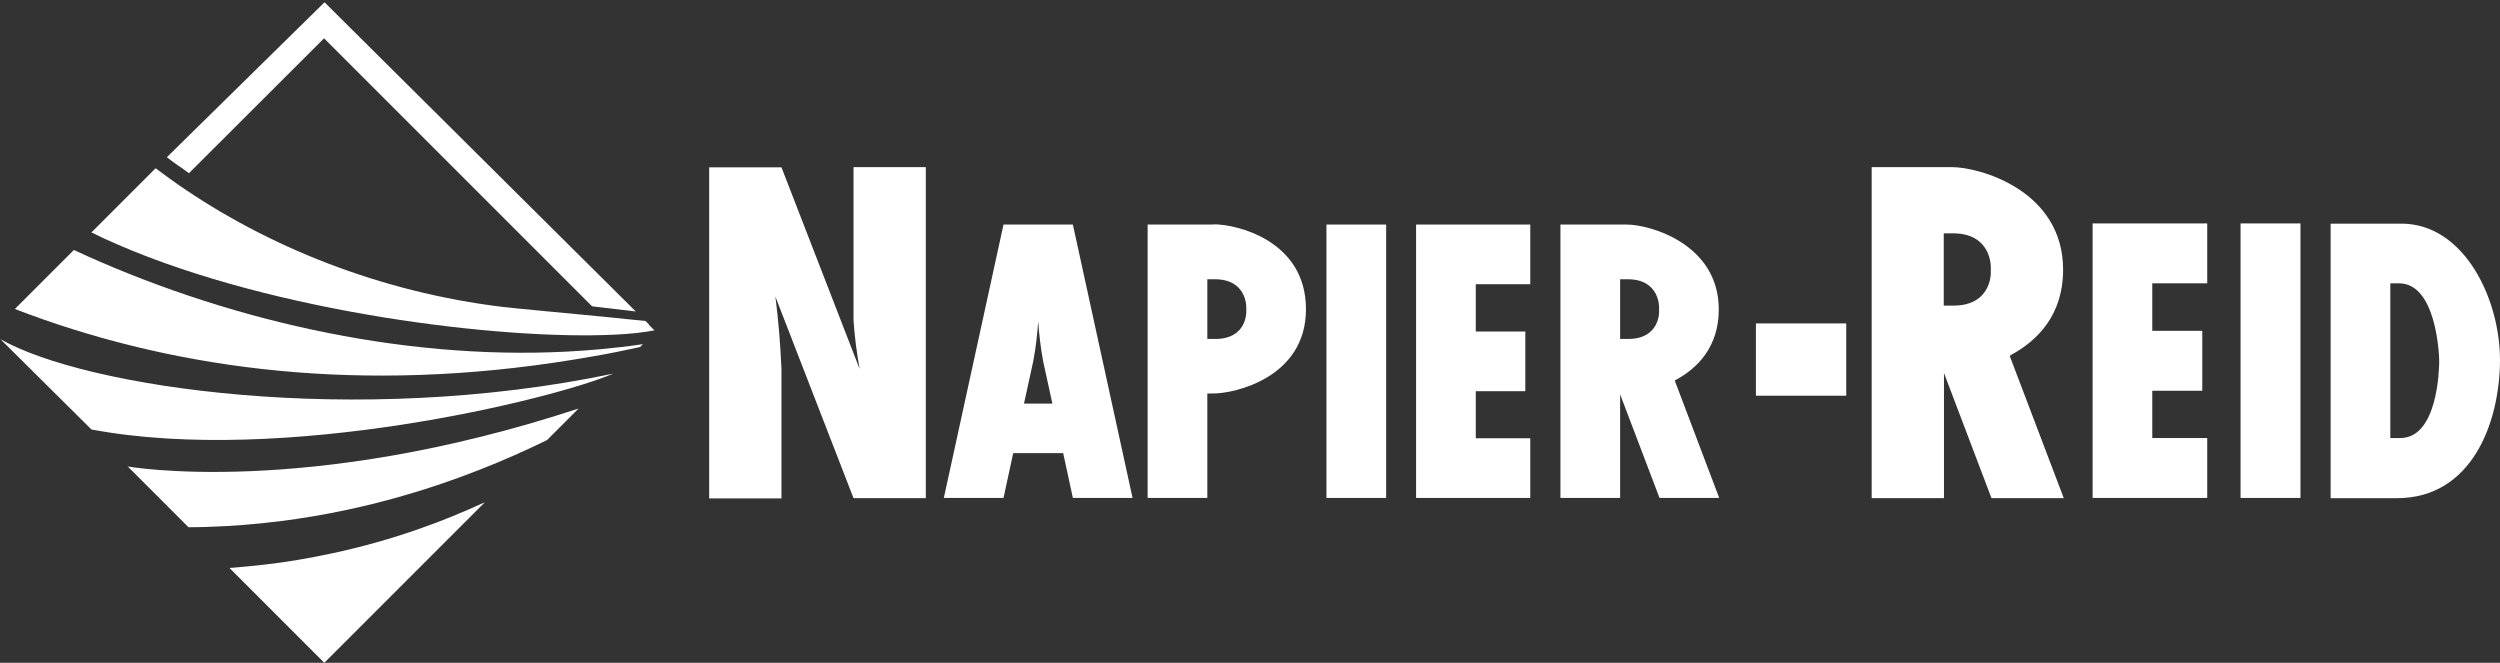
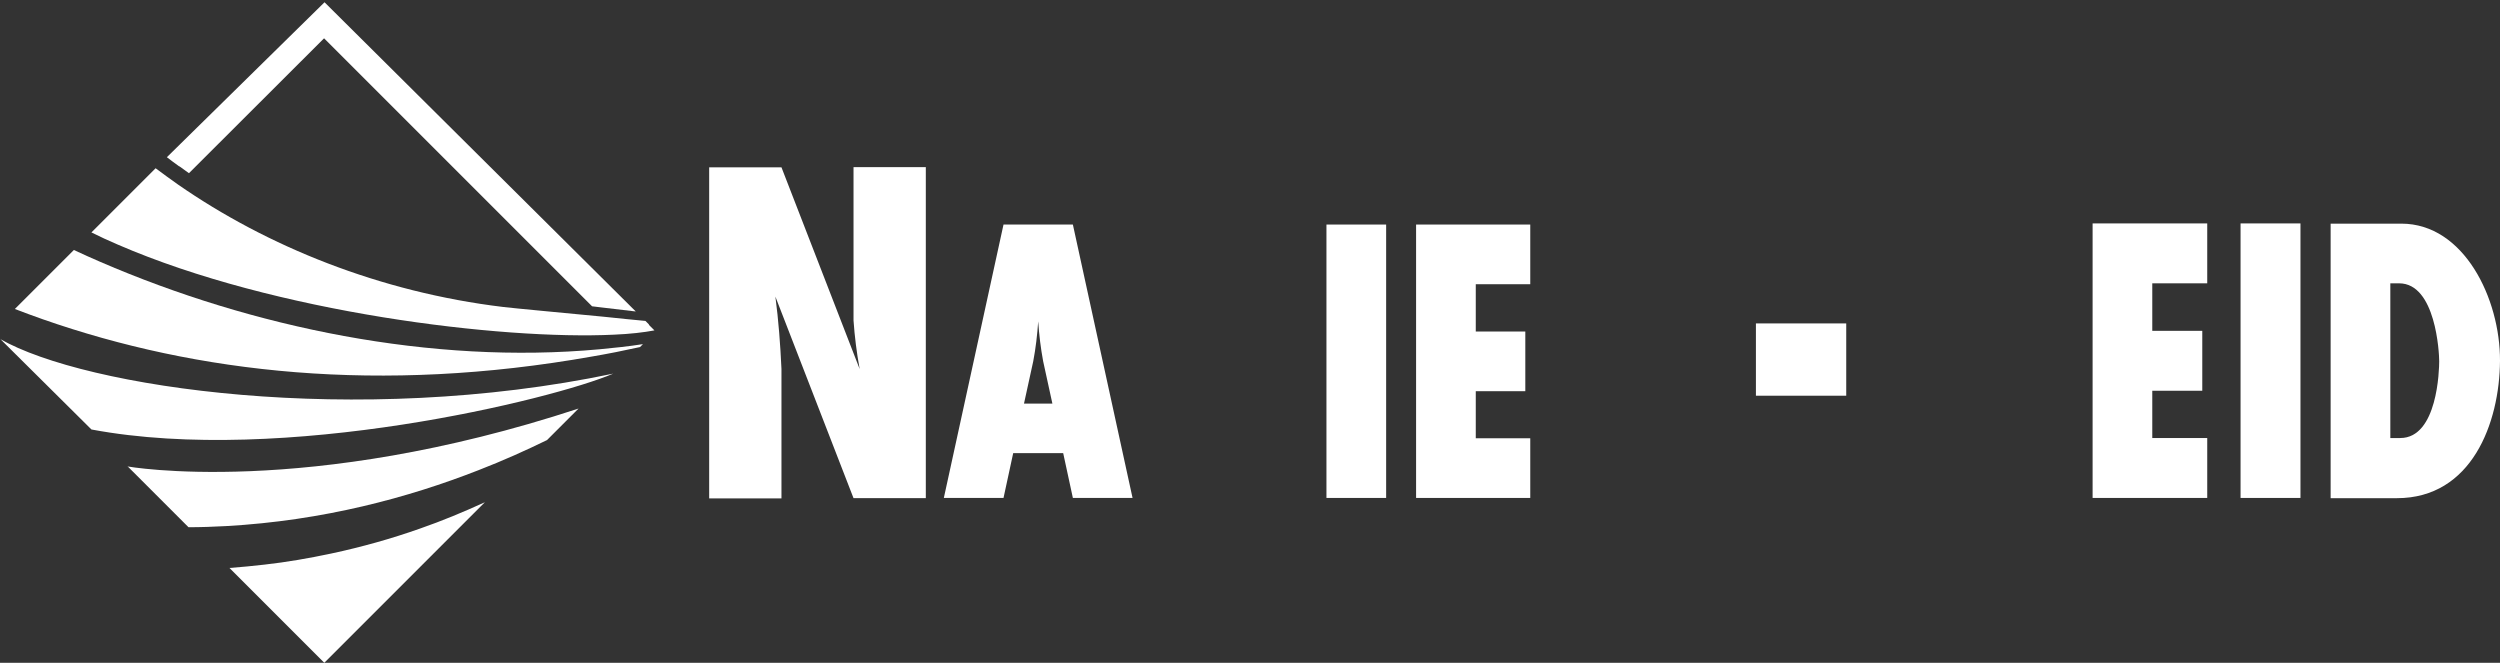
<svg xmlns="http://www.w3.org/2000/svg" width="215" height="57" viewBox="0 0 215 57" fill="none">
  <rect x="0" y="0" width="215" height="57" fill="#333333" stroke="none" />
-   <path d="M172.837 30.641L172.914 30.544C175.258 29.285 177.427 27.058 177.427 23.204C177.427 16.367 170.241 14.372 167.859 14.372H160.964V42.842H167.181V32.074L171.268 42.842H177.485L172.856 30.66L172.837 30.641ZM167.162 20.066C167.162 20.066 167.181 20.066 167.956 20.066C171.287 20.066 171.21 22.971 171.21 22.971V23.475C171.21 23.475 171.268 26.283 167.995 26.283C167.394 26.283 167.162 26.283 167.162 26.283V20.066Z" fill="white" />
  <path d="M92.287 19.311H86.302L81.17 42.823H86.302L87.135 38.969H91.434L92.267 42.823H97.4L92.267 19.311H92.287ZM88.064 34.708L88.859 31.067C89.072 29.944 89.207 28.801 89.285 27.639C89.362 28.782 89.498 29.924 89.711 31.067L90.505 34.708H88.064Z" fill="white" />
  <path d="M119.208 19.311H114.075V42.823H119.208V19.311Z" fill="white" />
  <path d="M131.603 42.823H121.784V19.311H131.603V24.443H126.916V28.511H131.177V33.643H126.916V37.691H131.603V42.823Z" fill="white" />
  <path d="M158.776 27.814H151.009V34.031H158.776V27.814Z" fill="white" />
  <path d="M73.926 31.706C73.674 30.331 73.5 28.956 73.403 27.561V14.372H79.62V42.842H73.403L66.683 25.508C66.954 27.561 67.109 29.634 67.206 31.725V42.862H60.989V14.391H67.206L73.926 31.725V31.706Z" fill="white" />
-   <path d="M104.391 19.311H98.697V42.823H103.83V33.837H104.391C106.135 33.837 112.313 32.5 112.313 26.593C112.313 20.686 106.367 19.291 104.391 19.291V19.311ZM107.18 26.826C107.18 26.826 107.238 29.15 104.527 29.15C104.023 29.15 103.83 29.15 103.83 29.15V24.017H104.488C107.239 24.017 107.18 26.419 107.18 26.419V26.826Z" fill="white" />
-   <path d="M144.018 32.771L144.076 32.694C146.012 31.667 147.814 29.808 147.814 26.613C147.814 20.977 141.887 19.311 139.892 19.311H134.198V42.823H139.331V33.914L142.72 42.823H147.852L144.037 32.752L144.018 32.771ZM139.331 24.017H139.989C142.739 24.017 142.681 26.419 142.681 26.419V26.826C142.681 26.826 142.739 29.15 140.028 29.15C139.524 29.15 139.331 29.15 139.331 29.15V24.017Z" fill="white" />
  <path d="M189.822 42.823H179.964V19.214H189.822V24.366H185.096V28.452H189.396V33.604H185.096V37.671H189.822V42.823Z" fill="white" />
  <path d="M197.84 19.214H192.688V42.823H197.84V19.214Z" fill="white" />
  <path d="M215 31.028C215.019 25.683 211.901 19.233 206.517 19.233H200.435V42.843C200.435 42.843 199.699 42.843 206.13 42.843C212.56 42.843 214.961 36.393 215 31.028ZM209.771 31.067C209.771 31.784 209.635 37.671 206.42 37.671H205.568V24.366H206.323C209.48 24.366 209.771 30.35 209.771 31.067Z" fill="white" />
  <path d="M15.417 14.294C15.688 14.488 15.978 14.701 16.25 14.895L27.87 3.294L50.917 26.341C51.189 26.38 51.44 26.399 51.712 26.438C52.835 26.573 53.861 26.69 54.675 26.787L27.909 0.195L14.351 13.52C14.7 13.791 15.068 14.062 15.417 14.314V14.294Z" fill="white" />
  <path d="M51.537 30.04C37.108 31.357 21.73 28.181 8.638 22.526C7.863 22.196 7.108 21.848 6.353 21.499L1.278 26.573C2.072 26.883 2.886 27.174 3.699 27.464C16.947 32.093 32.693 33.895 50.917 30.66C52.273 30.428 53.648 30.157 55.043 29.847L55.294 29.595C54.055 29.788 52.796 29.924 51.537 30.04ZM28.47 47.607C26.553 48.014 24.655 48.343 22.757 48.556C21.75 48.672 20.743 48.769 19.736 48.846L27.889 57L41.699 43.191C39.878 44.024 38.019 44.798 36.121 45.457C33.661 46.328 31.104 47.045 28.47 47.607ZM0.019 29.149L7.863 36.935C24.345 40.034 47.606 34.34 52.738 32.132C30.581 36.78 7.321 33.352 0 29.149H0.019ZM10.962 40.092L16.211 45.341C17.295 45.341 18.36 45.302 19.426 45.244C27.812 44.779 35.152 42.784 41.137 40.441C43.287 39.608 45.262 38.717 47.044 37.846L49.755 35.134C26.262 42.862 10.943 40.111 10.943 40.111L10.962 40.092Z" fill="white" />
  <path d="M55.818 27.91L55.508 27.6C54.655 27.523 53.319 27.387 51.847 27.232C48.438 26.903 44.236 26.516 43.267 26.399C32.673 25.121 22.97 21.189 15.3 15.864C14.642 15.399 14.003 14.934 13.383 14.469L7.863 19.989C8.599 20.357 9.355 20.705 10.129 21.035C23.667 26.903 43.17 29.247 52.796 28.782C54.191 28.724 55.353 28.588 56.282 28.414L55.798 27.93L55.818 27.91Z" fill="white" />
</svg>